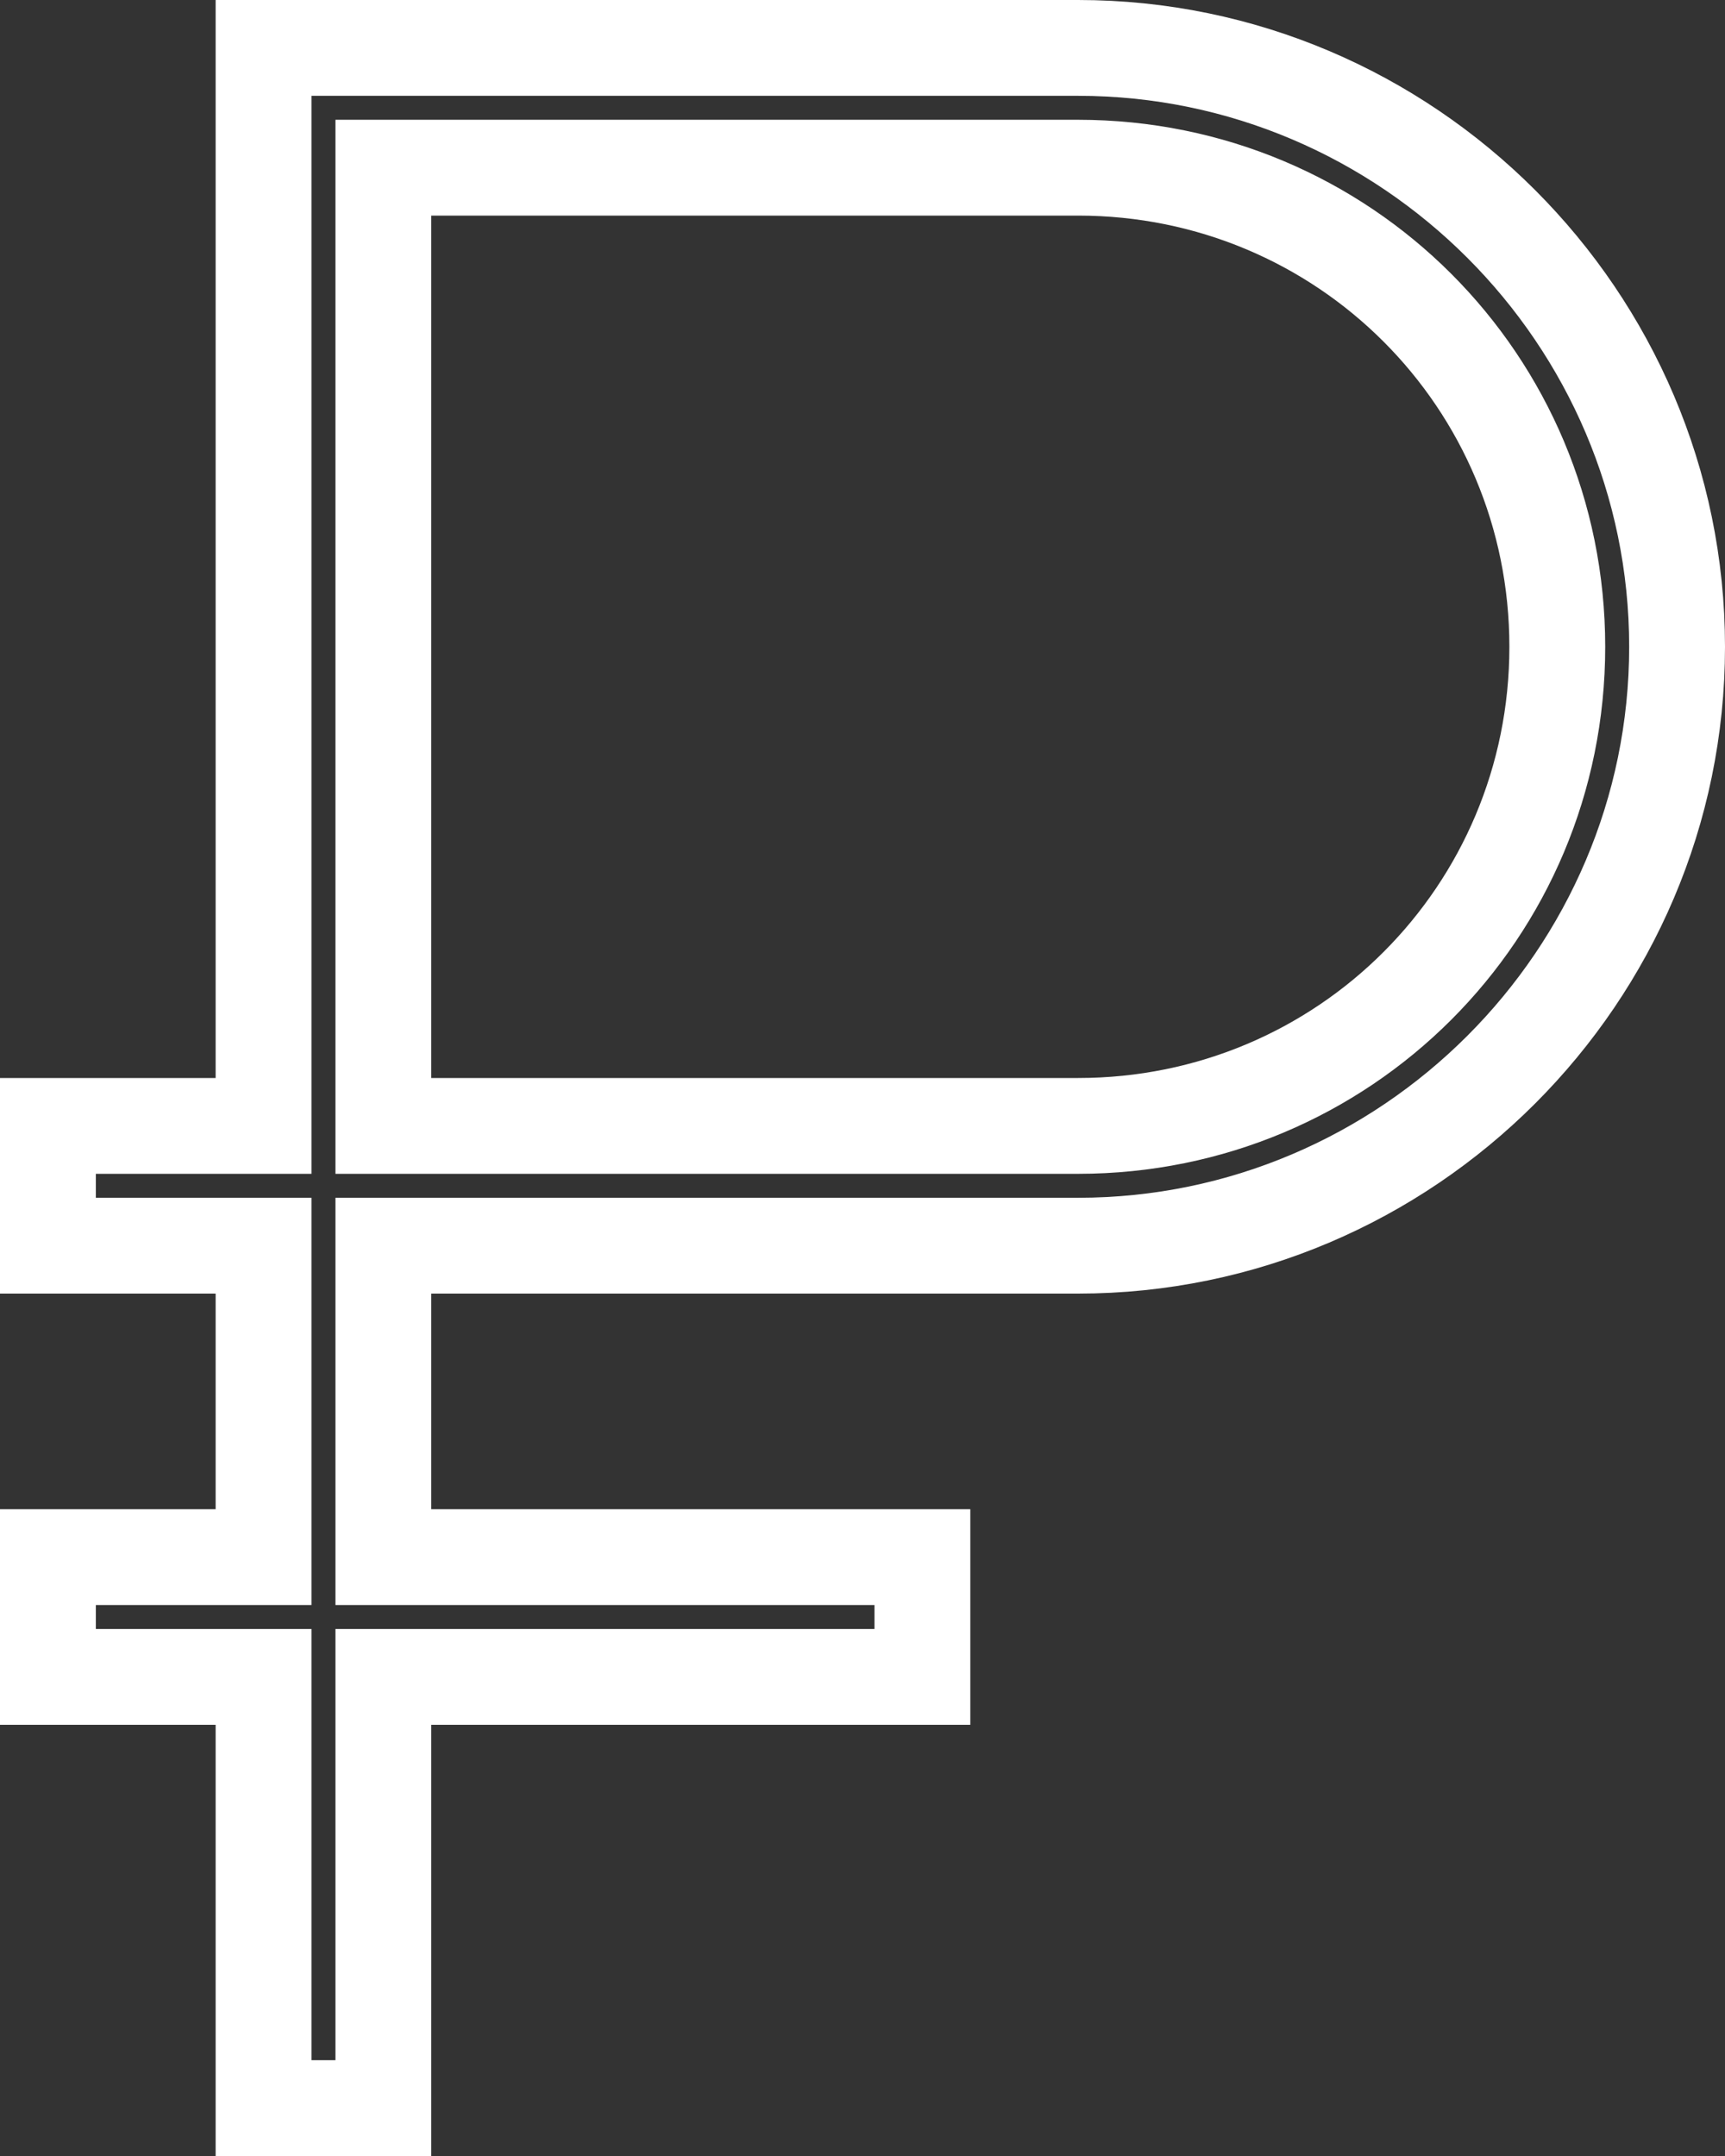
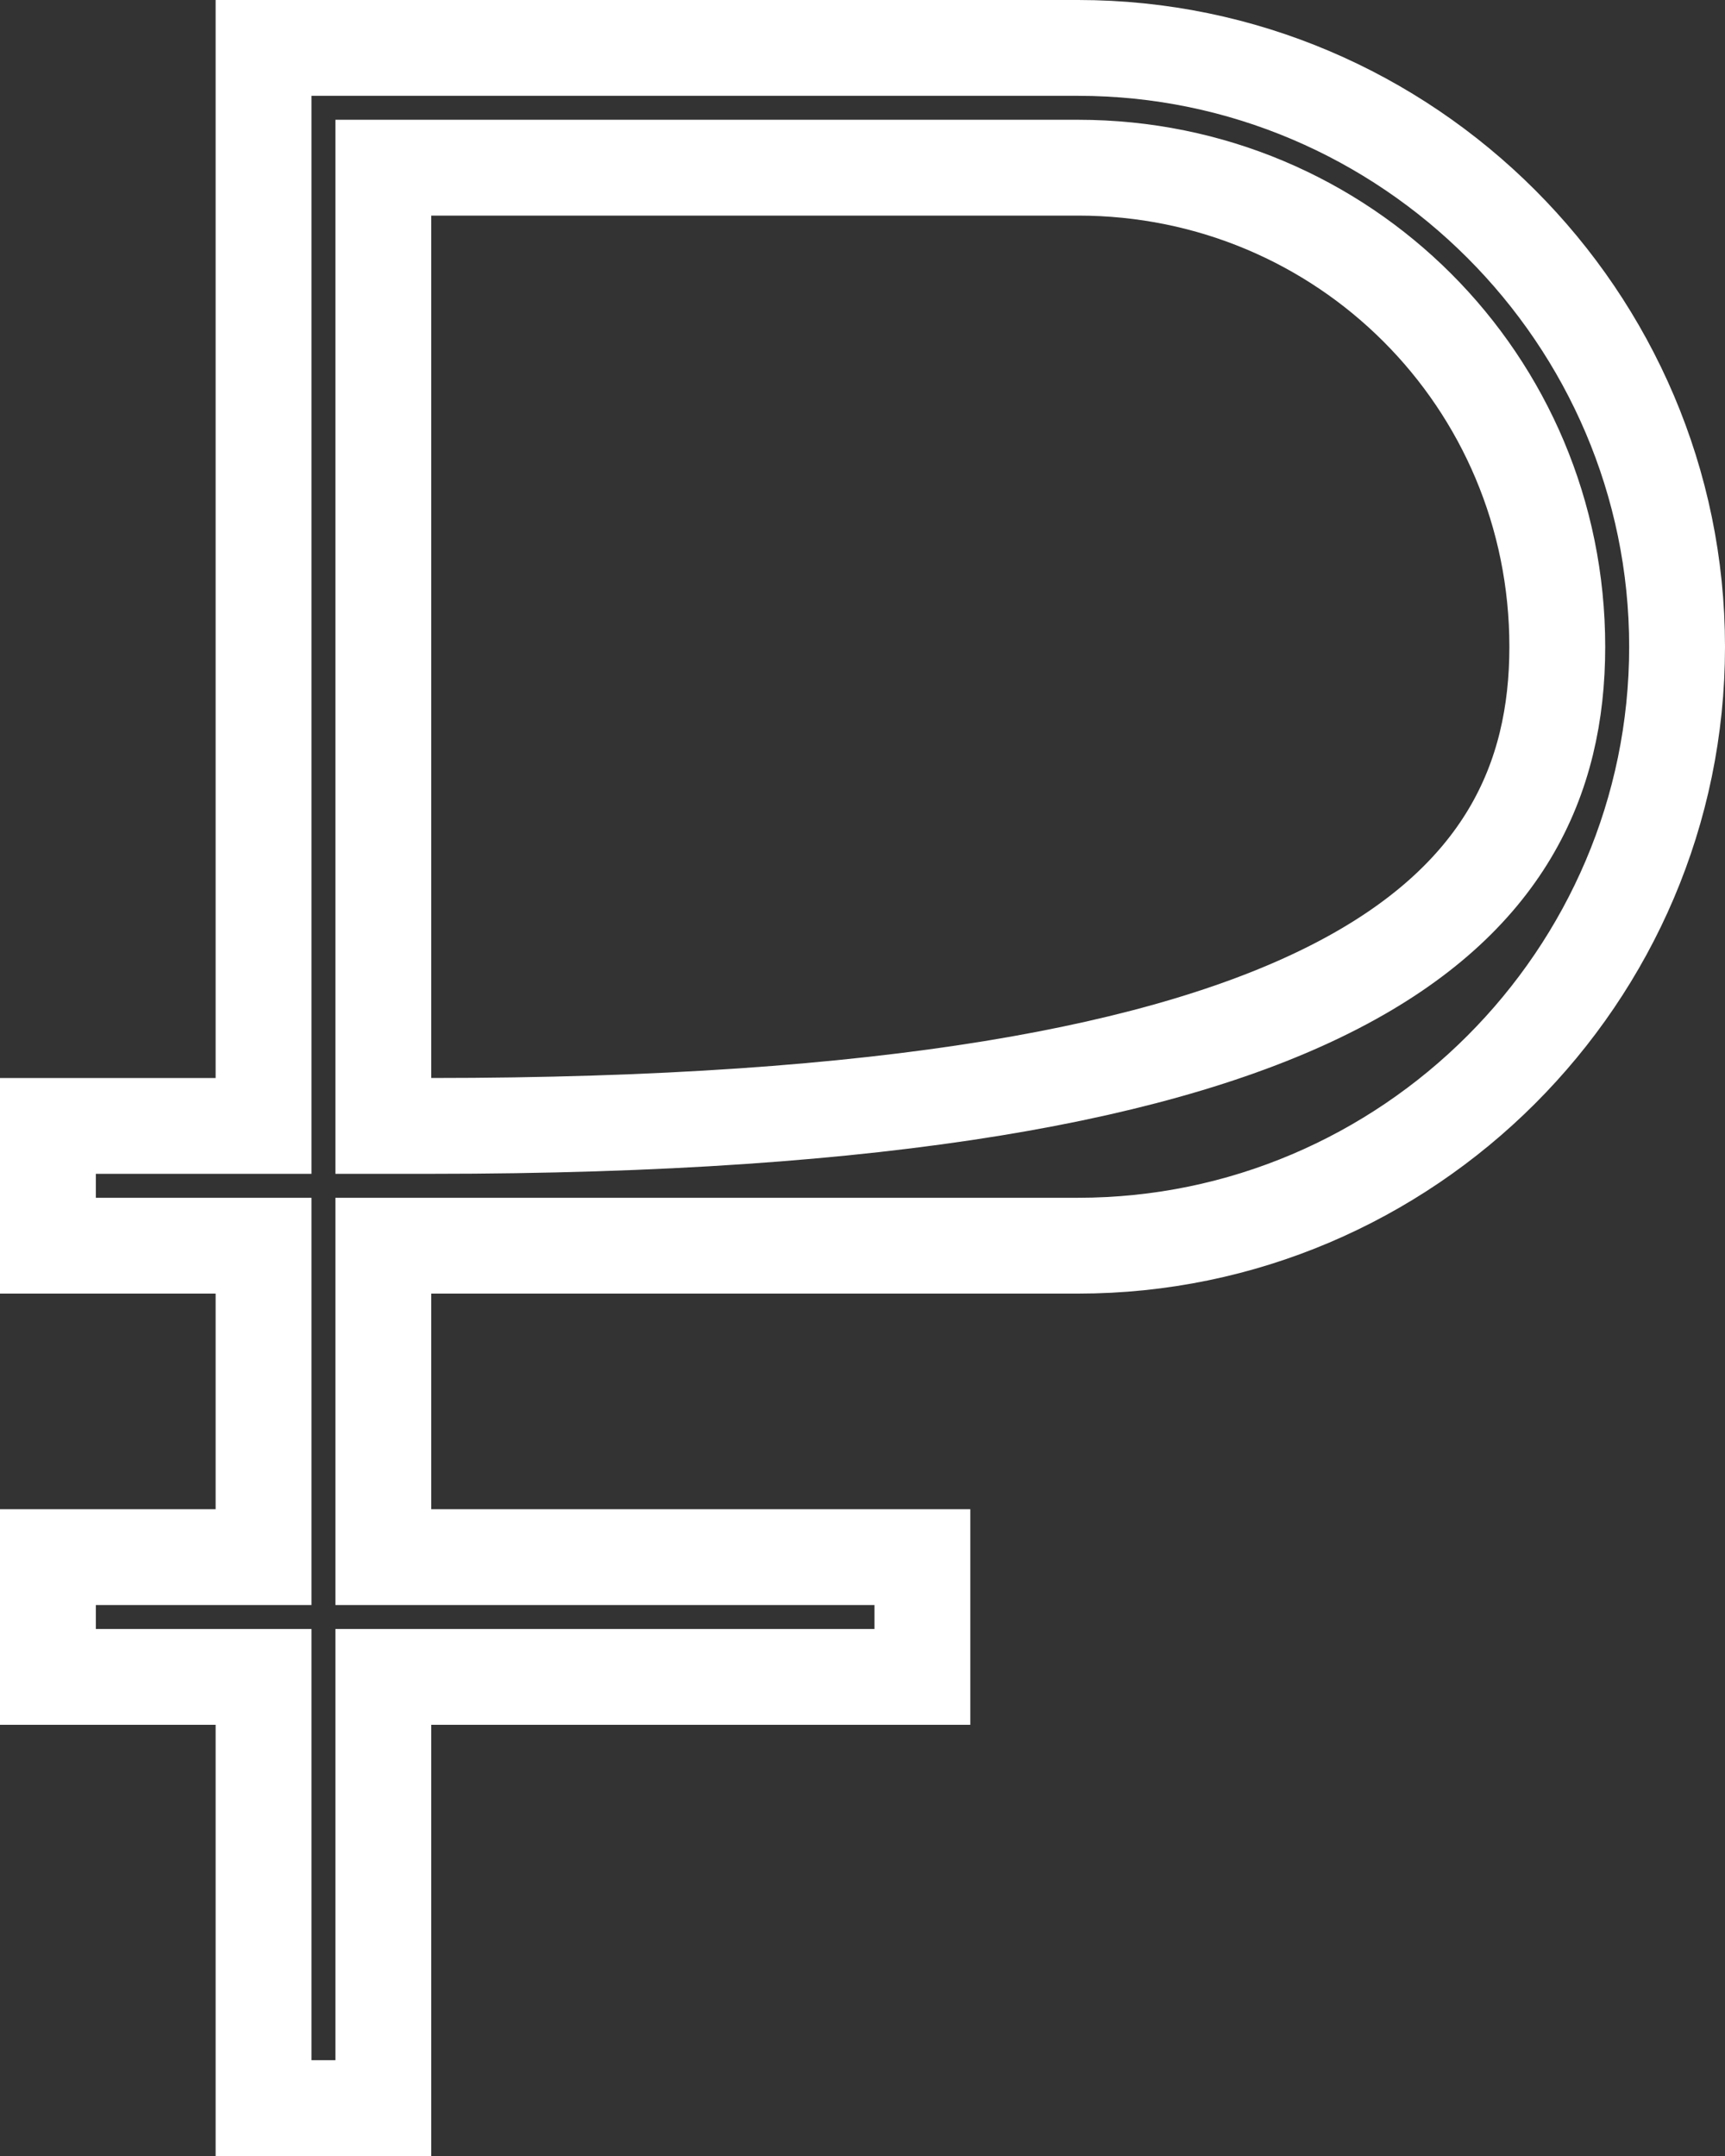
<svg xmlns="http://www.w3.org/2000/svg" width="36" height="45" viewBox="0 0 36 45" fill="none">
  <rect x="0" y="0" width="36" height="45" fill="#333333" stroke="none" />
-   <path d="M4.5 23.5H5.5V22.5V1H22.5C29.375 1 35 6.626 35 13.5C35 20.375 29.375 26 22.5 26H9H8V27V31.5V32.5H9H19.25V35H9H8V36V44H5.5V36V35H4.5H1V32.5H4.5H5.5V31.5V27V26H4.5H1V23.5H4.5ZM9 3.5H8V4.5V22.5V23.5H9H22.5C28.044 23.5 32.5 19.044 32.5 13.5C32.5 7.956 28.044 3.5 22.5 3.5H9Z" stroke="white" stroke-width="2" />
+   <path d="M4.5 23.5H5.5V22.5V1H22.5C29.375 1 35 6.626 35 13.5C35 20.375 29.375 26 22.5 26H9H8V27V31.5V32.5H9H19.25V35H9H8V36V44H5.5V36V35H4.5H1V32.5H4.5H5.5V31.5V27V26H4.5H1V23.5H4.5ZM9 3.5H8V4.5V22.5V23.5H9C28.044 23.5 32.5 19.044 32.5 13.5C32.5 7.956 28.044 3.5 22.5 3.5H9Z" stroke="white" stroke-width="2" />
</svg>